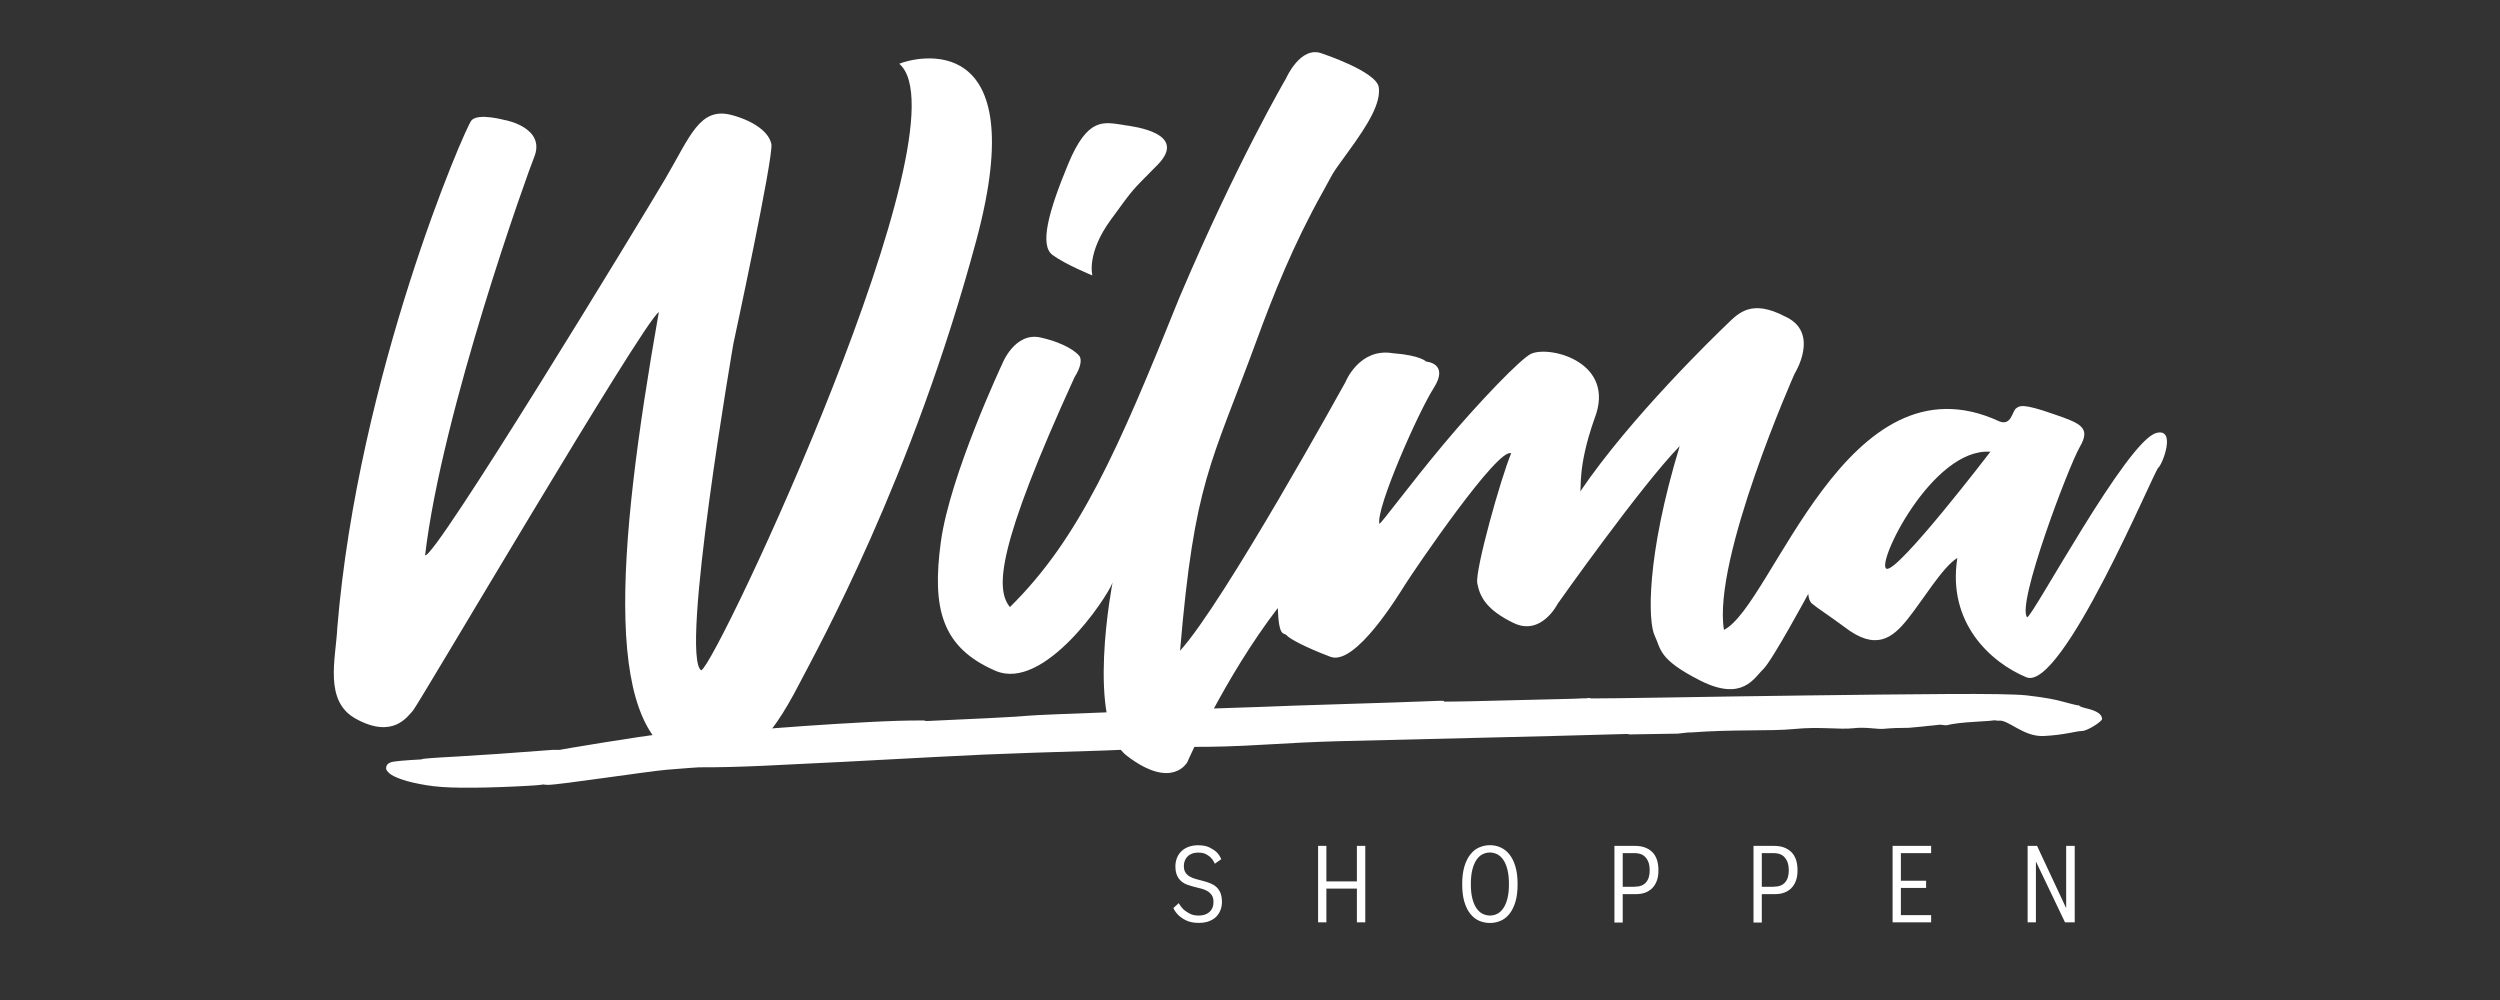
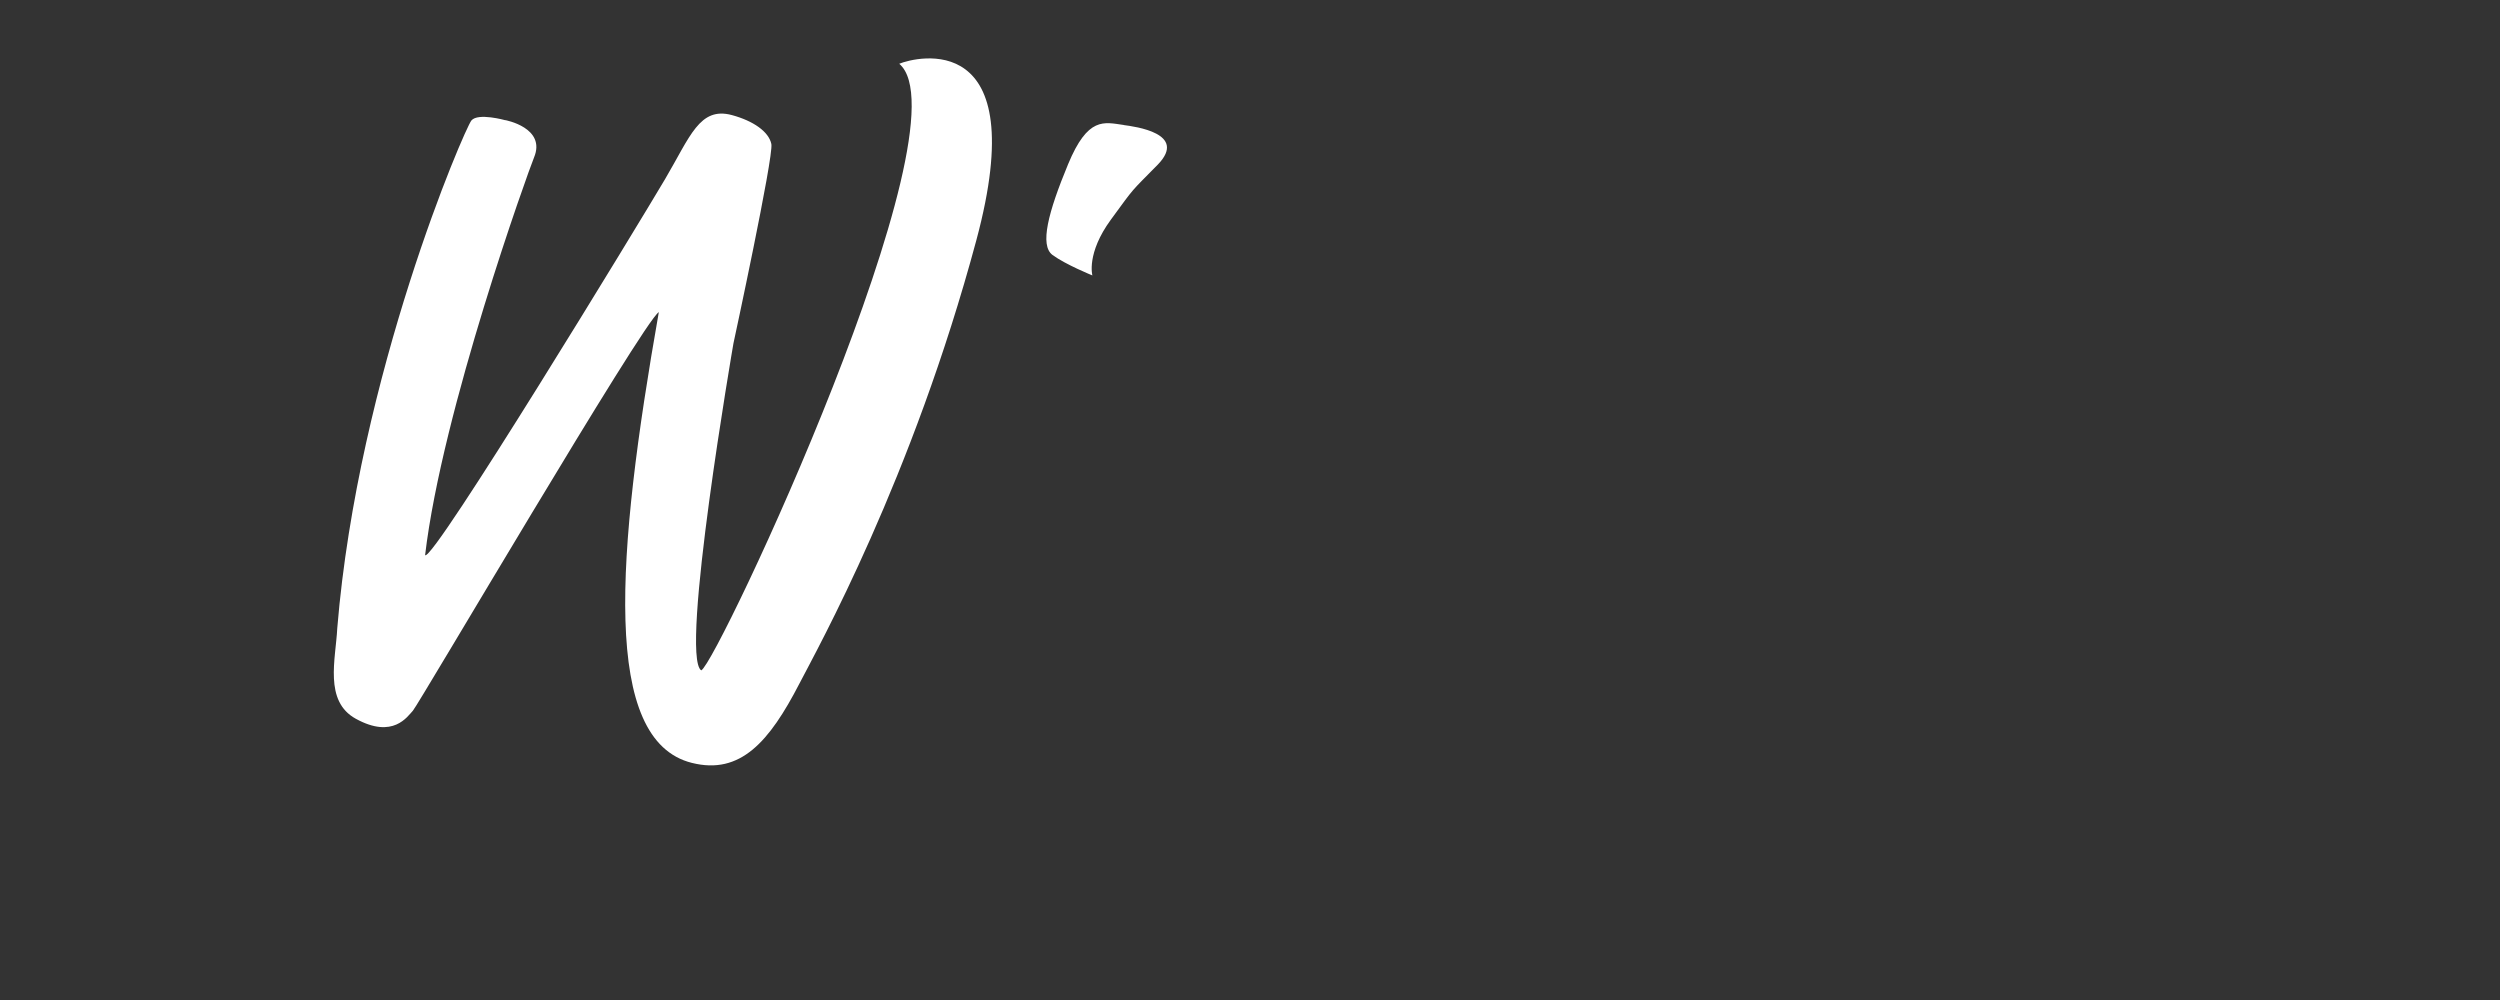
<svg xmlns="http://www.w3.org/2000/svg" id="Ebene_1" viewBox="0 0 283.46 113.39">
  <rect x="0" y="0" width="283.46" height="113.39" fill="#333333" stroke="none" />
  <defs>
    <style>.cls-1{fill:#fff}</style>
  </defs>
-   <path d="M137.73 97.91c-.1-.23-.23-.44-.4-.62-.14-.16-.33-.3-.57-.43-.24-.13-.54-.19-.9-.19-.26 0-.5.04-.71.12-.21.08-.38.19-.51.33-.14.14-.24.3-.31.49s-.1.38-.1.58c0 .31.06.56.19.75.12.19.29.34.49.45.2.12.43.21.69.28.26.07.52.14.79.21s.53.15.79.25.49.23.69.4c.2.17.37.4.49.67.12.28.19.63.19 1.05 0 .32-.05.63-.16.92-.11.29-.27.54-.48.76-.21.22-.49.39-.82.52-.33.13-.73.19-1.18.19-.55 0-1.01-.09-1.38-.26-.36-.17-.66-.37-.88-.58-.26-.25-.47-.53-.61-.84l.61-.56c.14.26.32.5.53.71.19.17.43.33.71.48s.62.22 1.02.22c.52 0 .93-.14 1.23-.41s.45-.64.45-1.12c0-.32-.06-.58-.19-.77s-.29-.35-.49-.47-.43-.21-.69-.28c-.26-.07-.52-.13-.79-.2s-.53-.15-.79-.24-.49-.22-.69-.39c-.2-.17-.37-.39-.49-.66s-.19-.62-.19-1.05c0-.32.06-.63.17-.92.11-.29.27-.54.49-.76.21-.21.48-.39.8-.51s.68-.19 1.1-.19c.54 0 .97.08 1.31.25.34.17.61.35.81.54.23.23.4.5.52.79l-.71.5ZM153.85 104.58v-3.83h-3.46v3.83h-.94v-8.67h.94v4.03h3.46v-4.03h.95v8.67h-.95ZM168.93 104.65c-.42 0-.82-.08-1.2-.24s-.71-.42-1-.77-.52-.81-.69-1.37c-.17-.56-.25-1.23-.25-2.01s.08-1.46.25-2.02c.17-.56.4-1.02.69-1.38s.62-.62 1-.78.78-.25 1.2-.25.82.08 1.2.25.71.42 1 .78.52.81.69 1.38c.17.56.25 1.24.25 2.02s-.08 1.46-.25 2.01c-.17.56-.4 1.01-.69 1.37s-.62.61-1 .77-.77.24-1.2.24Zm0-.84c.28 0 .55-.06.81-.19.26-.12.49-.33.69-.61.2-.28.36-.65.48-1.1.12-.45.18-1.01.18-1.66s-.06-1.22-.18-1.68c-.12-.46-.28-.83-.48-1.11-.2-.28-.43-.48-.69-.61-.26-.12-.53-.19-.81-.19s-.55.06-.81.19c-.26.12-.49.33-.69.61-.2.28-.36.65-.48 1.11-.12.46-.18 1.02-.18 1.68s.06 1.21.18 1.66c.12.46.28.82.48 1.1.2.28.43.48.69.61.26.12.53.19.81.19ZM183.05 104.58v-8.67h2.33c.83 0 1.47.23 1.95.69.47.46.71 1.15.71 2.08 0 .46-.06.86-.19 1.2-.12.33-.3.61-.53.84-.23.22-.5.39-.81.5-.31.11-.65.16-1.02.16h-1.5v3.22h-.94Zm2.28-4.04c.58 0 1.01-.16 1.29-.48.29-.32.43-.78.43-1.39s-.14-1.06-.43-1.41c-.28-.36-.72-.53-1.32-.53h-1.31v3.82h1.34ZM198.82 104.58v-8.67h2.33c.83 0 1.47.23 1.95.69.47.46.71 1.15.71 2.08 0 .46-.06.86-.19 1.2-.12.33-.3.61-.53.84-.23.22-.5.39-.81.5-.31.11-.65.16-1.02.16h-1.5v3.22h-.94Zm2.28-4.04c.58 0 1.01-.16 1.29-.48.29-.32.43-.78.43-1.39s-.14-1.06-.43-1.41c-.28-.36-.72-.53-1.32-.53h-1.31v3.82h1.34ZM214.59 104.58v-8.67h4.37v.82h-3.43v3.13h2.86v.82h-2.86v3.08h3.43v.82h-4.37ZM234.14 104.58l-3.3-6.9v6.9h-.94v-8.67h1.07l3.3 7.06v-7.06h.97v8.67h-1.09ZM81.05 84.2c.09-.06.23-.09.4-.09.18 0 .31 0 .4.03.09.02.22.03.4.03m26.63-1.7.27-.04m75.59.84s-.09-.05-.27-.05c-5.68.16-11.23.31-16.64.43s-10.78.25-16.11.39c-2.48.07-5.28.2-8.39.39-3.1.19-5.9.27-8.39.25l-.27-.05c-.35 0-.57 0-.67.02-.09.01-.31.02-.67.02-.35 0-.49.01-.4.04.09.03.05.05-.13.04-2.31.13-4.88.25-7.72.35-2.84.1-5.5.18-7.99.25-3.73.12-7.41.28-11.05.48-3.64.2-7.1.38-10.39.55-3.28.17-6.35.32-9.19.45s-5.23.18-7.19.17c-.17 0-1.37.09-3.6.27-2.22.18-12.3 1.73-13.54 1.72-.17 0-.31-.01-.4-.03-.09-.02-.22-.02-.4-.03h.27c0 .06-1.11.15-3.33.25-2.22.1-4.21.15-5.99.13-1.6-.01-2.93-.11-3.99-.29s-1.95-.38-2.66-.62c-.71-.24-1.19-.47-1.46-.7-.26-.23-.4-.43-.39-.58 0-.34.18-.57.54-.69.36-.12 1.6-.23 3.73-.34h-.27c0-.06 1.33-.17 4-.31 2.66-.15 6.31-.4 10.92-.76h.8c-.17 0 9.24-1.58 11.55-1.8 2.31-.23 4.62-.33 6.92-.31.18 0 .31 0 .4.03.09.02.22.03.4.03 3.38-.28 6.22-.5 8.52-.66 2.31-.16 4.71-.31 7.19-.44 2.49-.13 4.53-.19 6.12-.18.18 0 .27 0 .27.03 0 .02.09.02.27.03 3.37-.15 5.73-.26 7.06-.33 1.33-.07 2.31-.12 2.93-.16.62-.04 1.16-.08 1.6-.12.45-.04 1.51-.09 3.2-.16 1.69-.06 4.31-.16 7.86-.3 3.55-.14 8.61-.32 15.18-.53.53-.03 1.86-.08 3.99-.15 2.13-.07 4.44-.15 6.92-.22 2.49-.07 5.68-.18 9.59-.33h-.27c.36 0 .53.02.53.05v.05c.53 0 1.56 0 3.06-.04 1.51-.03 3.15-.07 4.93-.12 1.78-.05 3.42-.09 4.93-.12 1.51-.03 2.44-.06 2.8-.09.36 0 .53 0 .53-.02s.09-.02.27-.02c0 .03.09.05.27.05 1.06 0 3.99-.03 8.79-.11 4.79-.08 9.98-.16 15.58-.23 5.59-.07 10.83-.13 15.71-.16 4.88-.03 7.94.02 9.18.15 2.31.27 3.34.5 4.14.72.8.22 1.37.36 1.73.43v-.05c.18 0-.18.12.97.39s1.72.67 1.72 1.19c0 .28-1.66 1.36-2.28 1.36-.62 0-2.06.47-4.37.57-2.31.1-4.05-1.96-5.12-1.73-.17-.03-.35-.05-.53-.05 0 .03-.71.09-2.13.17-1.42.08-2.49.21-3.2.39-.17 0-.31-.01-.4-.03-.09-.02-.22-.03-.4-.03-.17.03-.44.06-.8.09-.35.03-.71.06-1.07.11-.35.04-.89.09-1.6.15-1.06 0-2 .03-2.8.11-.8.09-2.02-.24-3.53-.06-1.51.17-3.77-.2-6.61.08-2.84.28-6.83.02-11.81.4 0-.03-.49.01-1.47.13" class="cls-1" />
  <path d="M57.29 13.63s-3.09-.87-3.84.03-12.84 28.8-15.21 57.57c-.17 3.5-1.54 8.27 2.11 10.27 4.22 2.32 5.85-.27 6.46-.91.61-.64 26.19-44.23 27.89-45.2-4.87 27.65-6.47 48.56 3.75 51.11 5.5 1.38 8.78-2.39 12.19-8.99 2.07-4 12.81-23.26 20.07-50.3 6.49-24.17-6.91-20.75-8.75-19.98 8.01 6.81-20.61 67.94-22.45 68.78-2.48-1.61 3.65-37.07 3.65-37.07s4.58-21.21 4.3-22.61c-.29-1.4-2.04-2.62-4.47-3.28-3.67-.99-4.74 2.44-7.57 7.24-2.83 4.8-26.35 43.48-27.22 42.66 1.93-16.42 11.73-43.6 12.35-45.09 1.41-3.38-3.26-4.24-3.26-4.24ZM127.41 14.17c-2.23-.31-4.06-.98-6.31 4.46-2.25 5.43-3.24 9.19-1.76 10.28 1.48 1.09 4.52 2.32 4.52 2.32s-.71-2.49 2.1-6.33 2.12-2.98 5.33-6.25c3.4-3.53-2.62-4.3-3.87-4.47Z" class="cls-1" />
-   <path d="M244.52 49.09c-3.28.72-14.02 20.81-14.67 20.9-1.27-1.37 4.7-17.13 5.97-19.32 1.27-2.19.12-2.66-2.95-3.71-3.63-1.28-3.89-.94-4.3-.64-.41.31-.52 1.99-1.87 1.46-17.34-8.05-25.69 20.86-31.23 23.64-1.32-8.05 8-29.03 8-29.03s2.97-4.69-1.08-6.51c-3.81-1.99-5.27-.38-6.55.85-1.28 1.23-10.95 10.55-16.69 19.03.21-.29-.34-2.69 1.64-8.29 2.51-6.4-5.03-8.32-7.18-7.36-1.11.49-5.9 5.43-10 10.34-3.86 4.62-7.16 9.14-7.21 8.93-.41-1.72 4.38-12.6 6.17-15.4 1.78-2.8-.86-2.98-.86-2.98s-.62-.71-3.77-.95c-3.83-.65-5.38 3.26-5.38 3.26S138.7 68.44 133.8 73.78c1.64-19.29 3.47-20.98 8.72-35.29 1.87-5.1 4.14-10.79 7.44-16.69 1.35-2.4.69-1.56 2.95-4.66s3.67-5.46 3.42-7.25c-.26-1.79-6.45-3.83-6.45-3.83-2.43-.93-4.07 2.84-4.07 2.84s-5.56 9.47-12.07 24.8c-6.93 17.23-11.34 27.36-19.23 35.13-1.68-2.05-1.44-6.87 7.32-26.05.78-1.23.82-2.07.55-2.42-.27-.35-1.44-1.42-4.38-2.09-2.95-.67-4.36 2.98-4.36 2.98s-5.93 12.62-6.96 20.17c-1.03 7.55.07 12 6.2 14.64 5.5 2.37 12.63-8.27 13.27-10.01.02-.13-3.15 16.01 1.65 19.67 5.14 3.91 6.83.68 6.83.68s4.11-9.44 10.25-17.46c.12 3.46.7 2.72 1.01 3.1.31.38 2.15 1.37 4.96 2.43 2.84 1.08 7.78-7.11 8.47-8.19 1.19-1.87 10.54-15.62 12.02-14.88-1.18 2.82-4.11 13.27-3.84 14.73.27 1.46.97 2.99 4.12 4.51 3.15 1.52 5-2.19 5-2.19s9.44-13.37 13.83-17.87c-3.84 12.64-3.58 19.94-2.84 21.48.74 1.54.38 2.68 5.18 5.11s6.12-.35 7.12-1.28 5.12-8.56 5.12-8.56.02.76.41 1.1c.6.51 1.95 1.37 3.69 2.66 3.53 2.73 5.41 1.29 7.13-.85 1.73-2.14 4.03-6.01 5.67-6.97-1.16 7.35 3.78 11.84 7.82 13.52 4.04 1.68 14.48-23.38 14.96-23.75.48-.37 2.06-4.5-.18-3.96Zm-18.84 2.13s-10.47 13.69-11.77 13.27c-1.3-.43 5.16-13.74 11.77-13.27Z" class="cls-1" />
</svg>